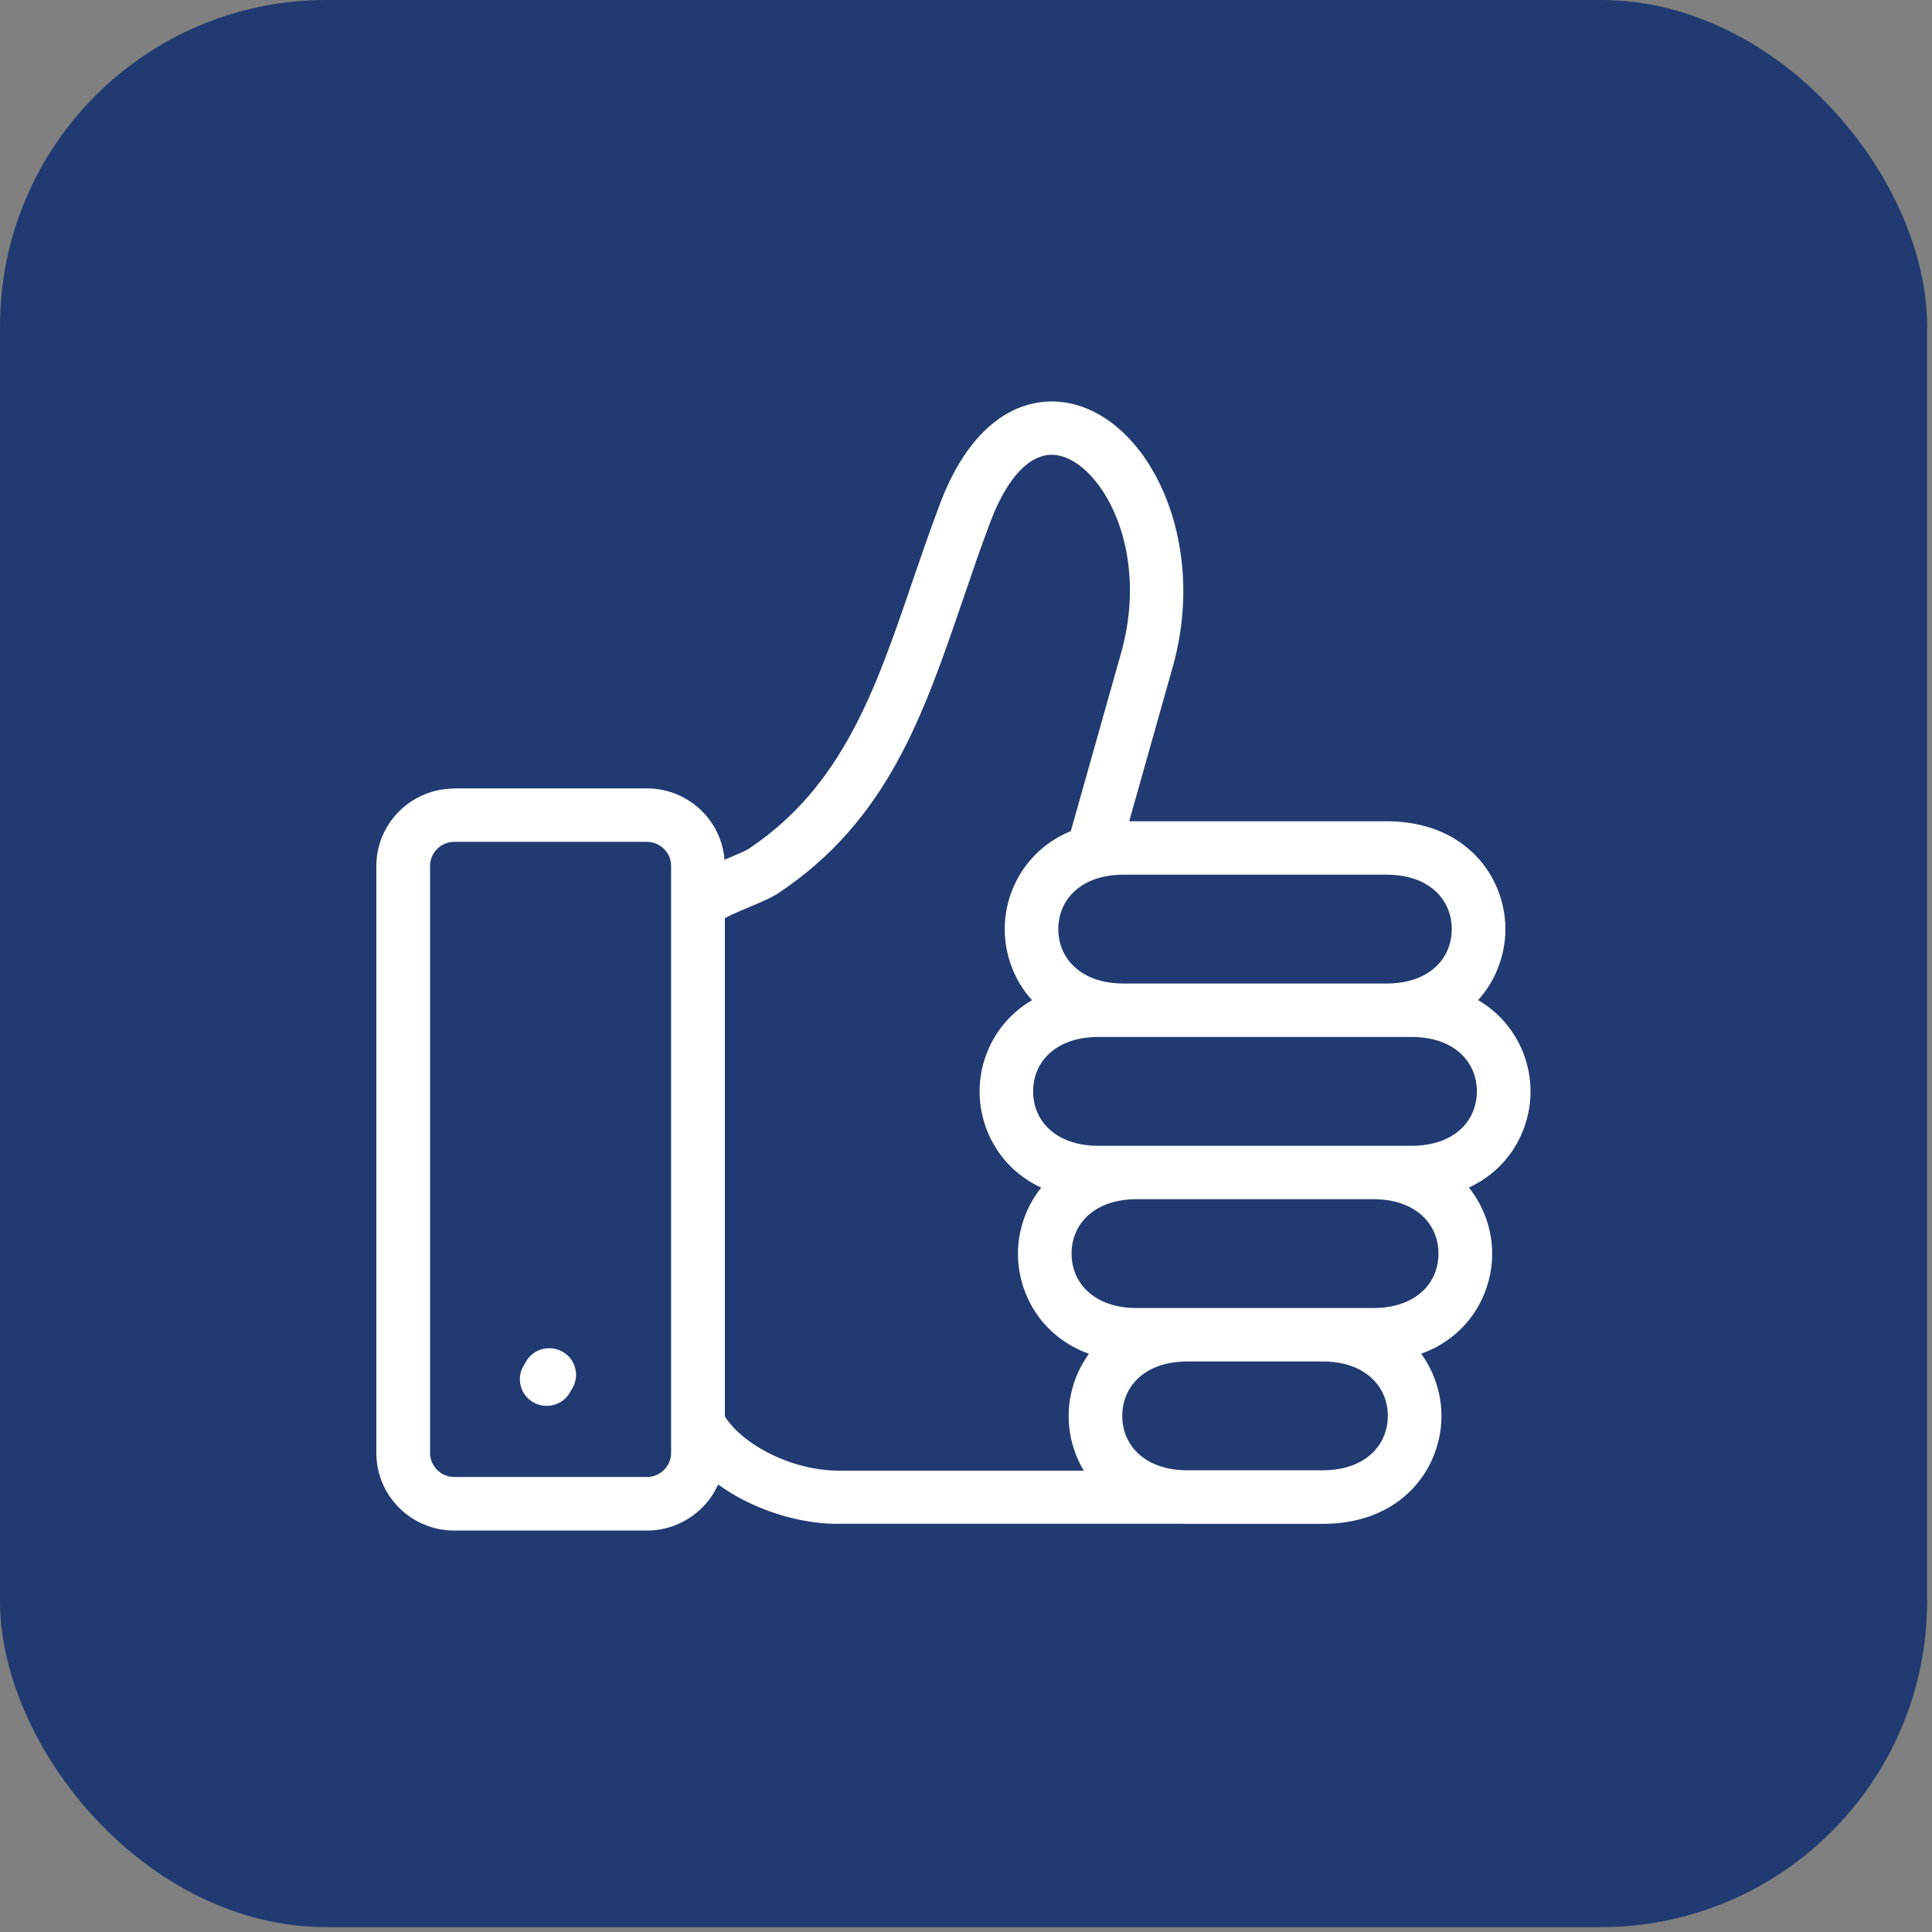
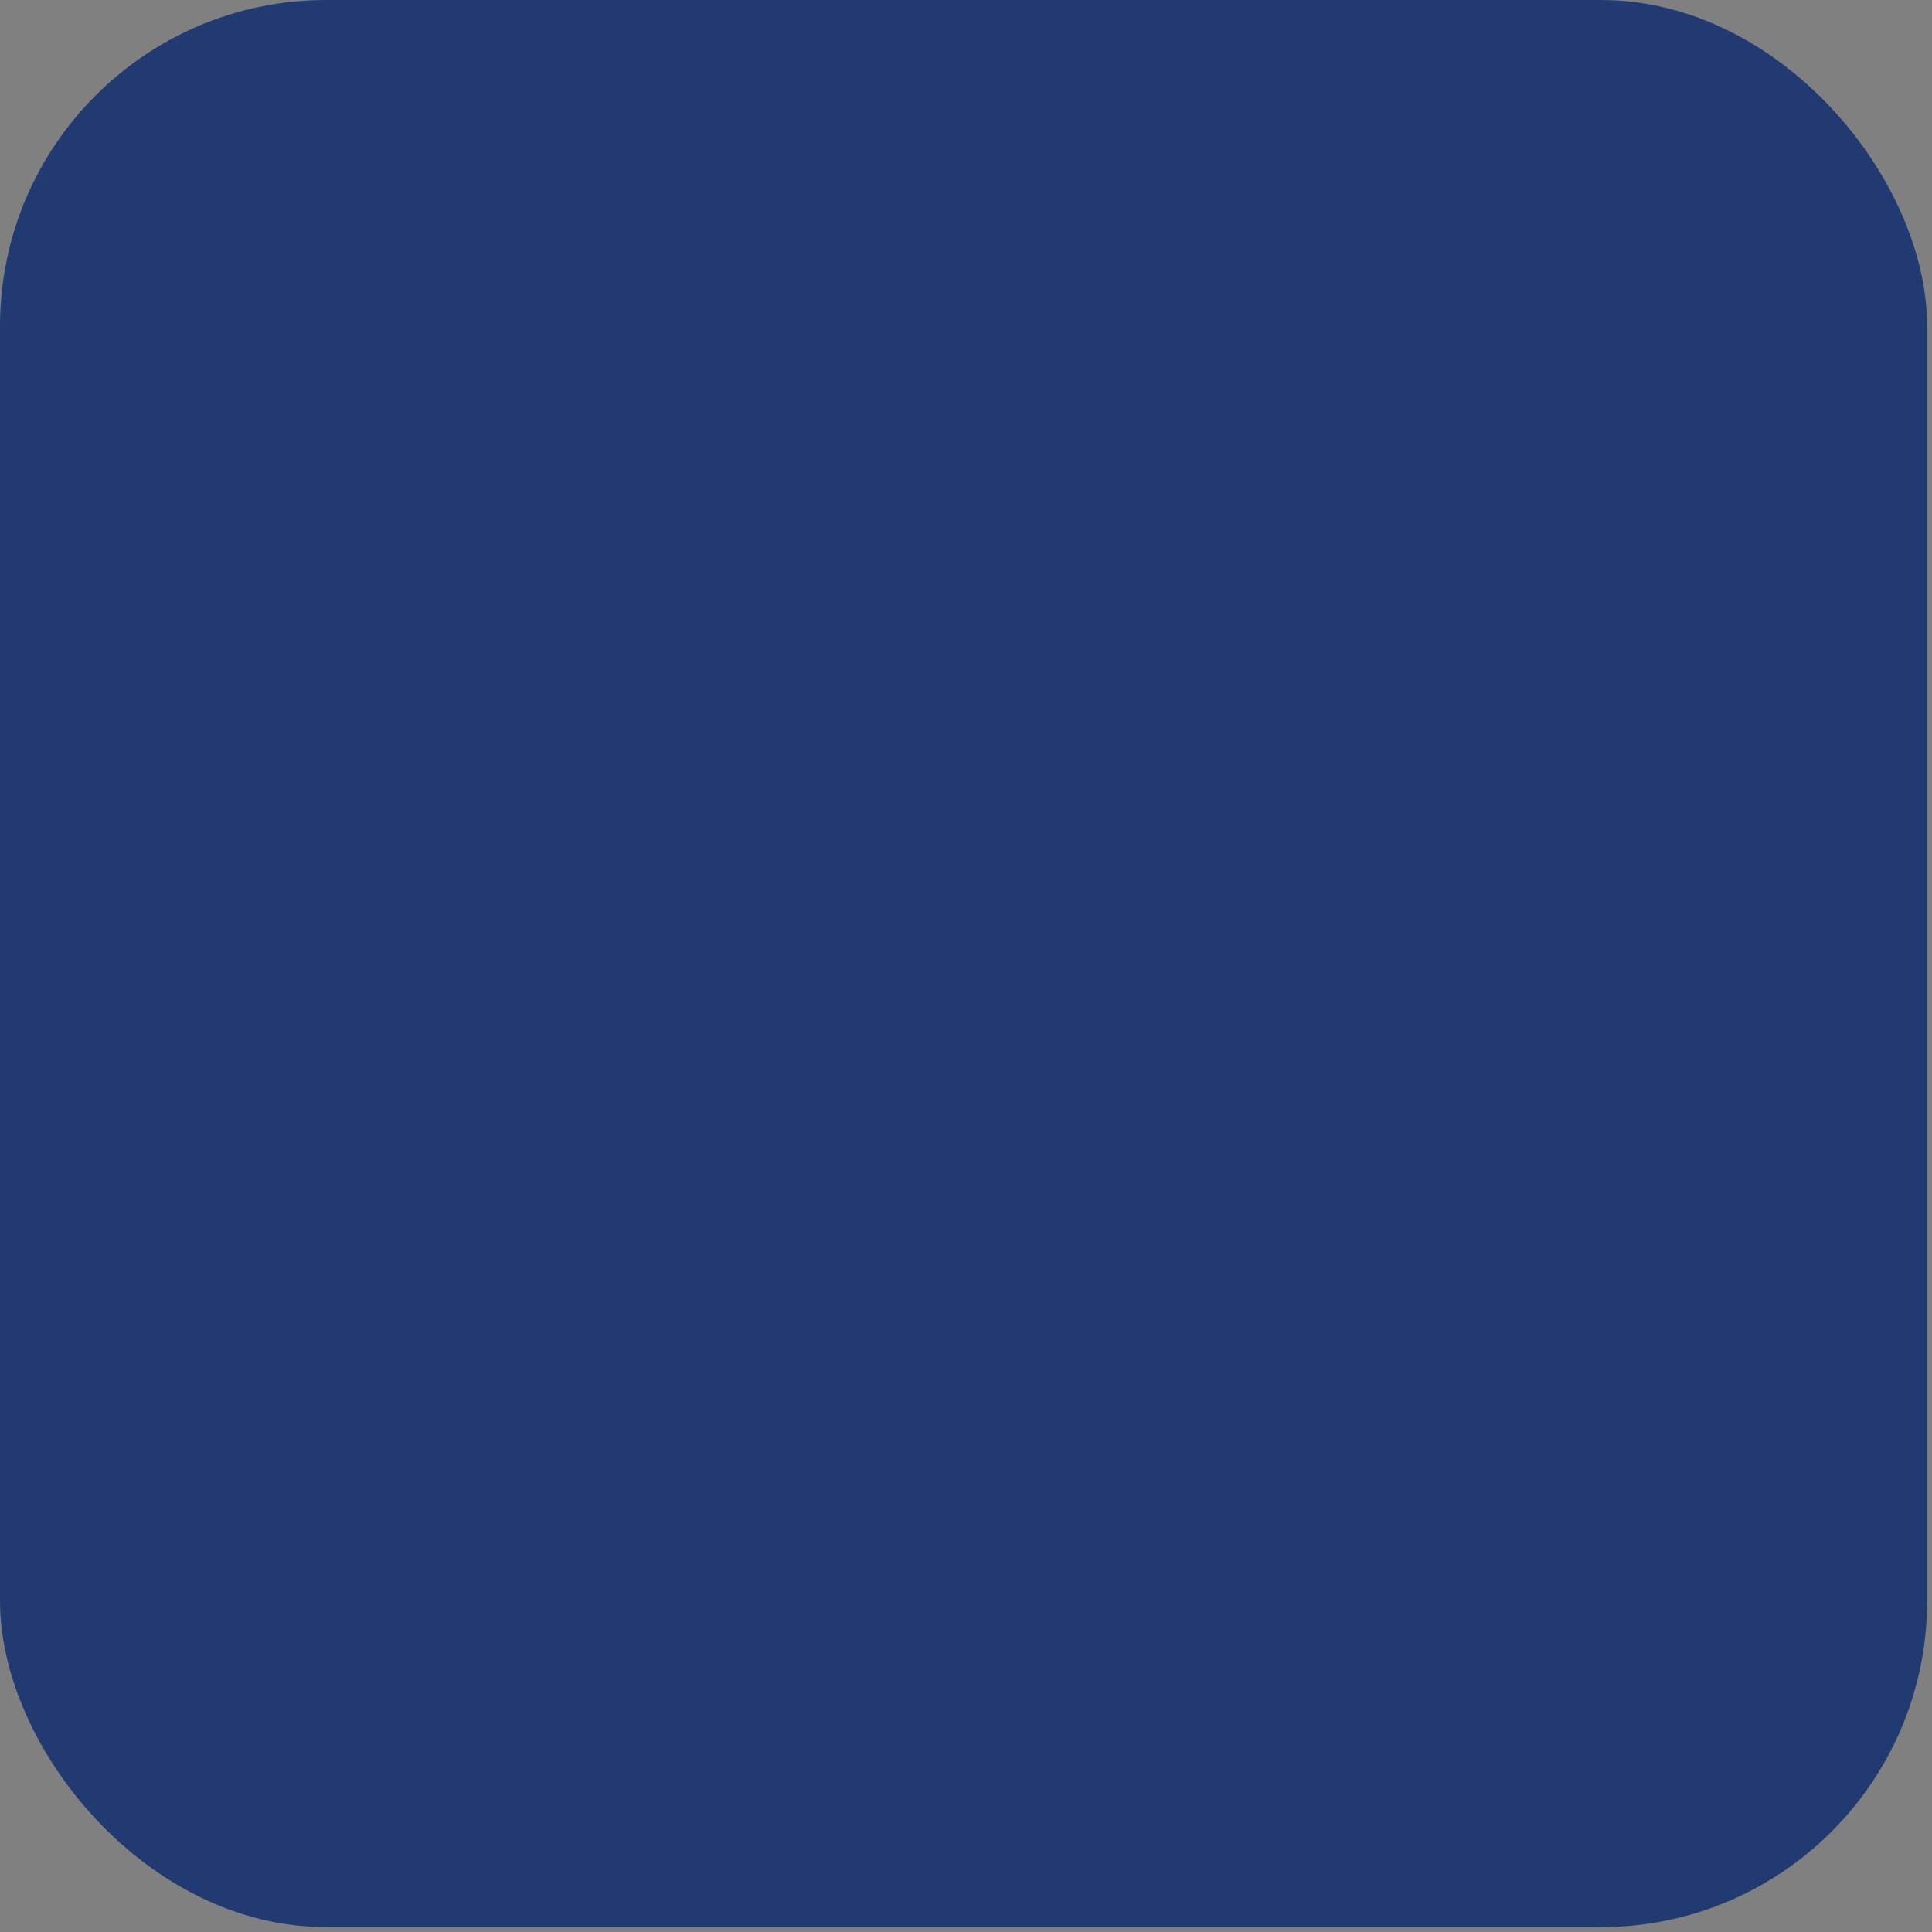
<svg xmlns="http://www.w3.org/2000/svg" width="77" height="77" viewBox="0 0 77 77" fill="none">
  <rect x="0" y="0" width="77" height="77" fill="#808080" stroke="none" />
  <rect width="76.806" height="76.806" rx="13" fill="#213B72" />
-   <path fill-rule="evenodd" clip-rule="evenodd" d="M56.263 41.328H43.773C42.493 41.328 41.694 41.891 41.363 42.616C41.239 42.888 41.175 43.189 41.175 43.497C41.175 43.804 41.237 44.106 41.363 44.378C41.694 45.1 42.493 45.666 43.773 45.666H56.263C57.543 45.666 58.342 45.102 58.673 44.378C58.797 44.106 58.861 43.804 58.861 43.497C58.861 43.189 58.799 42.888 58.673 42.616C58.342 41.893 57.543 41.328 56.263 41.328ZM44.777 39.198H55.263C56.543 39.198 57.341 38.635 57.673 37.91C57.797 37.638 57.86 37.337 57.86 37.029C57.86 36.721 57.798 36.42 57.673 36.148C57.341 35.425 56.543 34.86 55.263 34.86H44.777C43.497 34.86 42.699 35.424 42.367 36.148C42.243 36.42 42.179 36.721 42.179 37.029C42.179 37.337 42.241 37.638 42.367 37.91C42.699 38.633 43.497 39.198 44.777 39.198ZM45.304 47.793C44.024 47.793 43.226 48.357 42.894 49.081C42.77 49.353 42.707 49.655 42.707 49.962C42.707 50.27 42.769 50.572 42.894 50.844C43.226 51.566 44.024 52.132 45.304 52.132H54.733C56.013 52.132 56.812 51.568 57.143 50.844C57.267 50.572 57.331 50.27 57.331 49.962C57.331 49.655 57.269 49.353 57.143 49.081C56.812 48.359 56.013 47.793 54.733 47.793H45.304ZM47.325 54.261C46.045 54.261 45.246 54.824 44.915 55.549C44.791 55.821 44.727 56.122 44.727 56.43C44.727 56.737 44.789 57.039 44.915 57.311C45.246 58.033 46.045 58.599 47.325 58.599H52.713C53.993 58.599 54.791 58.035 55.123 57.311C55.247 57.039 55.311 56.737 55.311 56.43C55.311 56.122 55.249 55.821 55.123 55.549C54.791 54.826 53.993 54.261 52.713 54.261H47.325ZM25.786 33.552H18.101C17.838 33.552 17.6 33.659 17.424 33.832C17.251 34.004 17.141 34.242 17.141 34.504V57.912C17.141 58.174 17.249 58.41 17.424 58.585C17.598 58.757 17.838 58.865 18.101 58.865H25.786C26.049 58.865 26.287 58.757 26.463 58.585C26.636 58.412 26.746 58.174 26.746 57.912V34.504C26.746 34.242 26.638 34.006 26.463 33.832C26.289 33.659 26.049 33.552 25.786 33.552ZM28.886 36.592C29.122 36.463 29.523 36.294 29.895 36.138C30.336 35.951 30.745 35.781 31.045 35.58C35.371 32.691 36.799 28.515 38.374 23.905C38.729 22.863 39.093 21.8 39.464 20.819C40.093 19.154 40.858 18.343 41.6 18.162C41.926 18.082 42.265 18.134 42.599 18.291C42.994 18.477 43.379 18.809 43.725 19.255C44.859 20.722 45.46 23.262 44.683 26.017L42.678 33.123C41.6 33.568 40.85 34.354 40.43 35.269C40.171 35.832 40.043 36.436 40.043 37.033C40.043 37.63 40.173 38.234 40.43 38.797C40.606 39.18 40.84 39.539 41.131 39.863C40.34 40.324 39.774 40.988 39.428 41.738C39.169 42.302 39.041 42.905 39.041 43.503C39.041 44.1 39.171 44.703 39.428 45.267C39.824 46.128 40.516 46.879 41.497 47.333C41.279 47.605 41.099 47.898 40.958 48.208C40.698 48.772 40.57 49.375 40.57 49.972C40.57 50.57 40.7 51.173 40.958 51.737C41.403 52.705 42.217 53.529 43.399 53.955C43.233 54.184 43.094 54.426 42.978 54.676C42.718 55.239 42.591 55.843 42.591 56.44C42.591 57.038 42.72 57.641 42.978 58.204C43.042 58.343 43.114 58.482 43.194 58.615H33.397V58.611C32.488 58.611 31.462 58.347 30.57 57.877C29.871 57.51 29.266 57.026 28.89 56.46V36.605L28.886 36.592ZM18.101 31.422H25.785C26.64 31.422 27.415 31.77 27.976 32.327C28.483 32.831 28.816 33.51 28.876 34.264C28.94 34.236 29.002 34.211 29.066 34.185C29.405 34.042 29.719 33.911 29.856 33.818C33.578 31.333 34.896 27.479 36.349 23.224C36.691 22.226 37.04 21.204 37.463 20.08C38.373 17.669 39.699 16.441 41.097 16.099C41.919 15.899 42.742 16.008 43.509 16.369C44.211 16.701 44.862 17.247 45.411 17.957C46.899 19.882 47.711 23.139 46.737 26.588L45.004 32.732H55.26C57.502 32.732 58.958 33.843 59.61 35.266C59.87 35.83 59.998 36.433 59.998 37.03C59.998 37.628 59.868 38.231 59.61 38.795C59.435 39.178 59.201 39.537 58.91 39.86C59.7 40.321 60.267 40.986 60.613 41.736C60.872 42.299 61 42.903 61 43.5C61 44.097 60.87 44.701 60.613 45.264C60.217 46.126 59.525 46.876 58.544 47.33C58.762 47.602 58.942 47.896 59.083 48.206C59.343 48.769 59.471 49.372 59.471 49.97C59.471 50.567 59.341 51.17 59.083 51.734C58.638 52.703 57.824 53.526 56.642 53.953C56.807 54.181 56.947 54.423 57.063 54.673C57.322 55.237 57.45 55.84 57.45 56.435C57.45 57.033 57.32 57.636 57.063 58.2C56.41 59.623 54.955 60.734 52.712 60.734H47.324C47.246 60.734 47.168 60.732 47.092 60.73H33.392V60.734C32.154 60.734 30.767 60.379 29.569 59.75C29.237 59.575 28.92 59.381 28.62 59.164C28.465 59.514 28.245 59.829 27.975 60.095C27.414 60.653 26.64 61 25.785 61H18.101C17.246 61 16.471 60.653 15.91 60.095C15.349 59.537 15 58.767 15 57.918V34.51C15 33.661 15.349 32.891 15.91 32.333C16.471 31.776 17.246 31.428 18.101 31.428L18.101 31.422ZM22.713 55.501C22.417 56.009 21.765 56.182 21.253 55.888C20.742 55.594 20.569 54.945 20.864 54.437L20.966 54.263C21.261 53.755 21.914 53.582 22.425 53.876C22.936 54.169 23.11 54.818 22.815 55.326L22.713 55.501Z" fill="white" />
</svg>